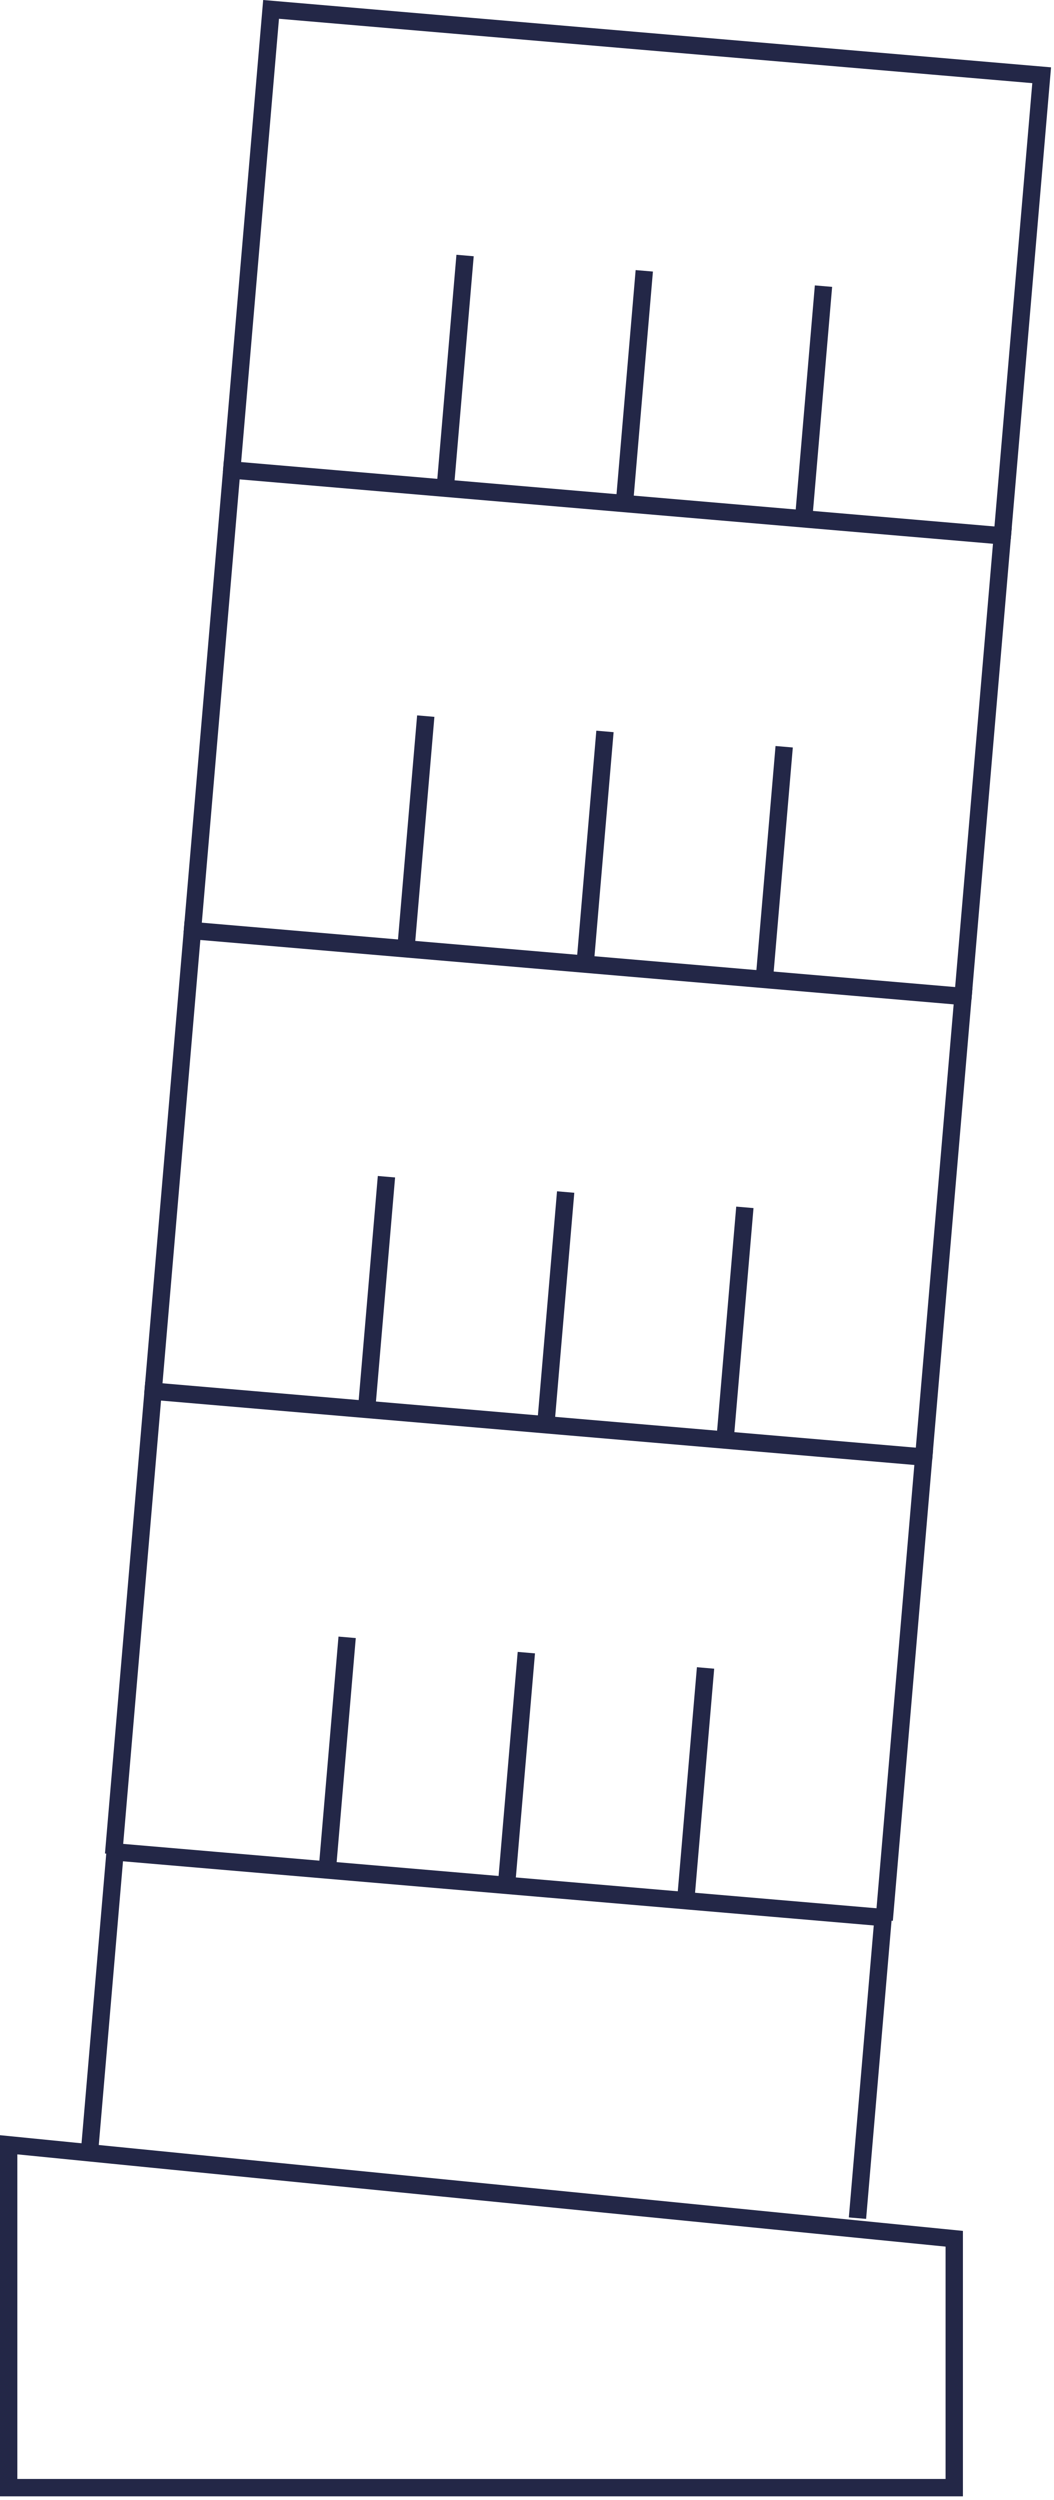
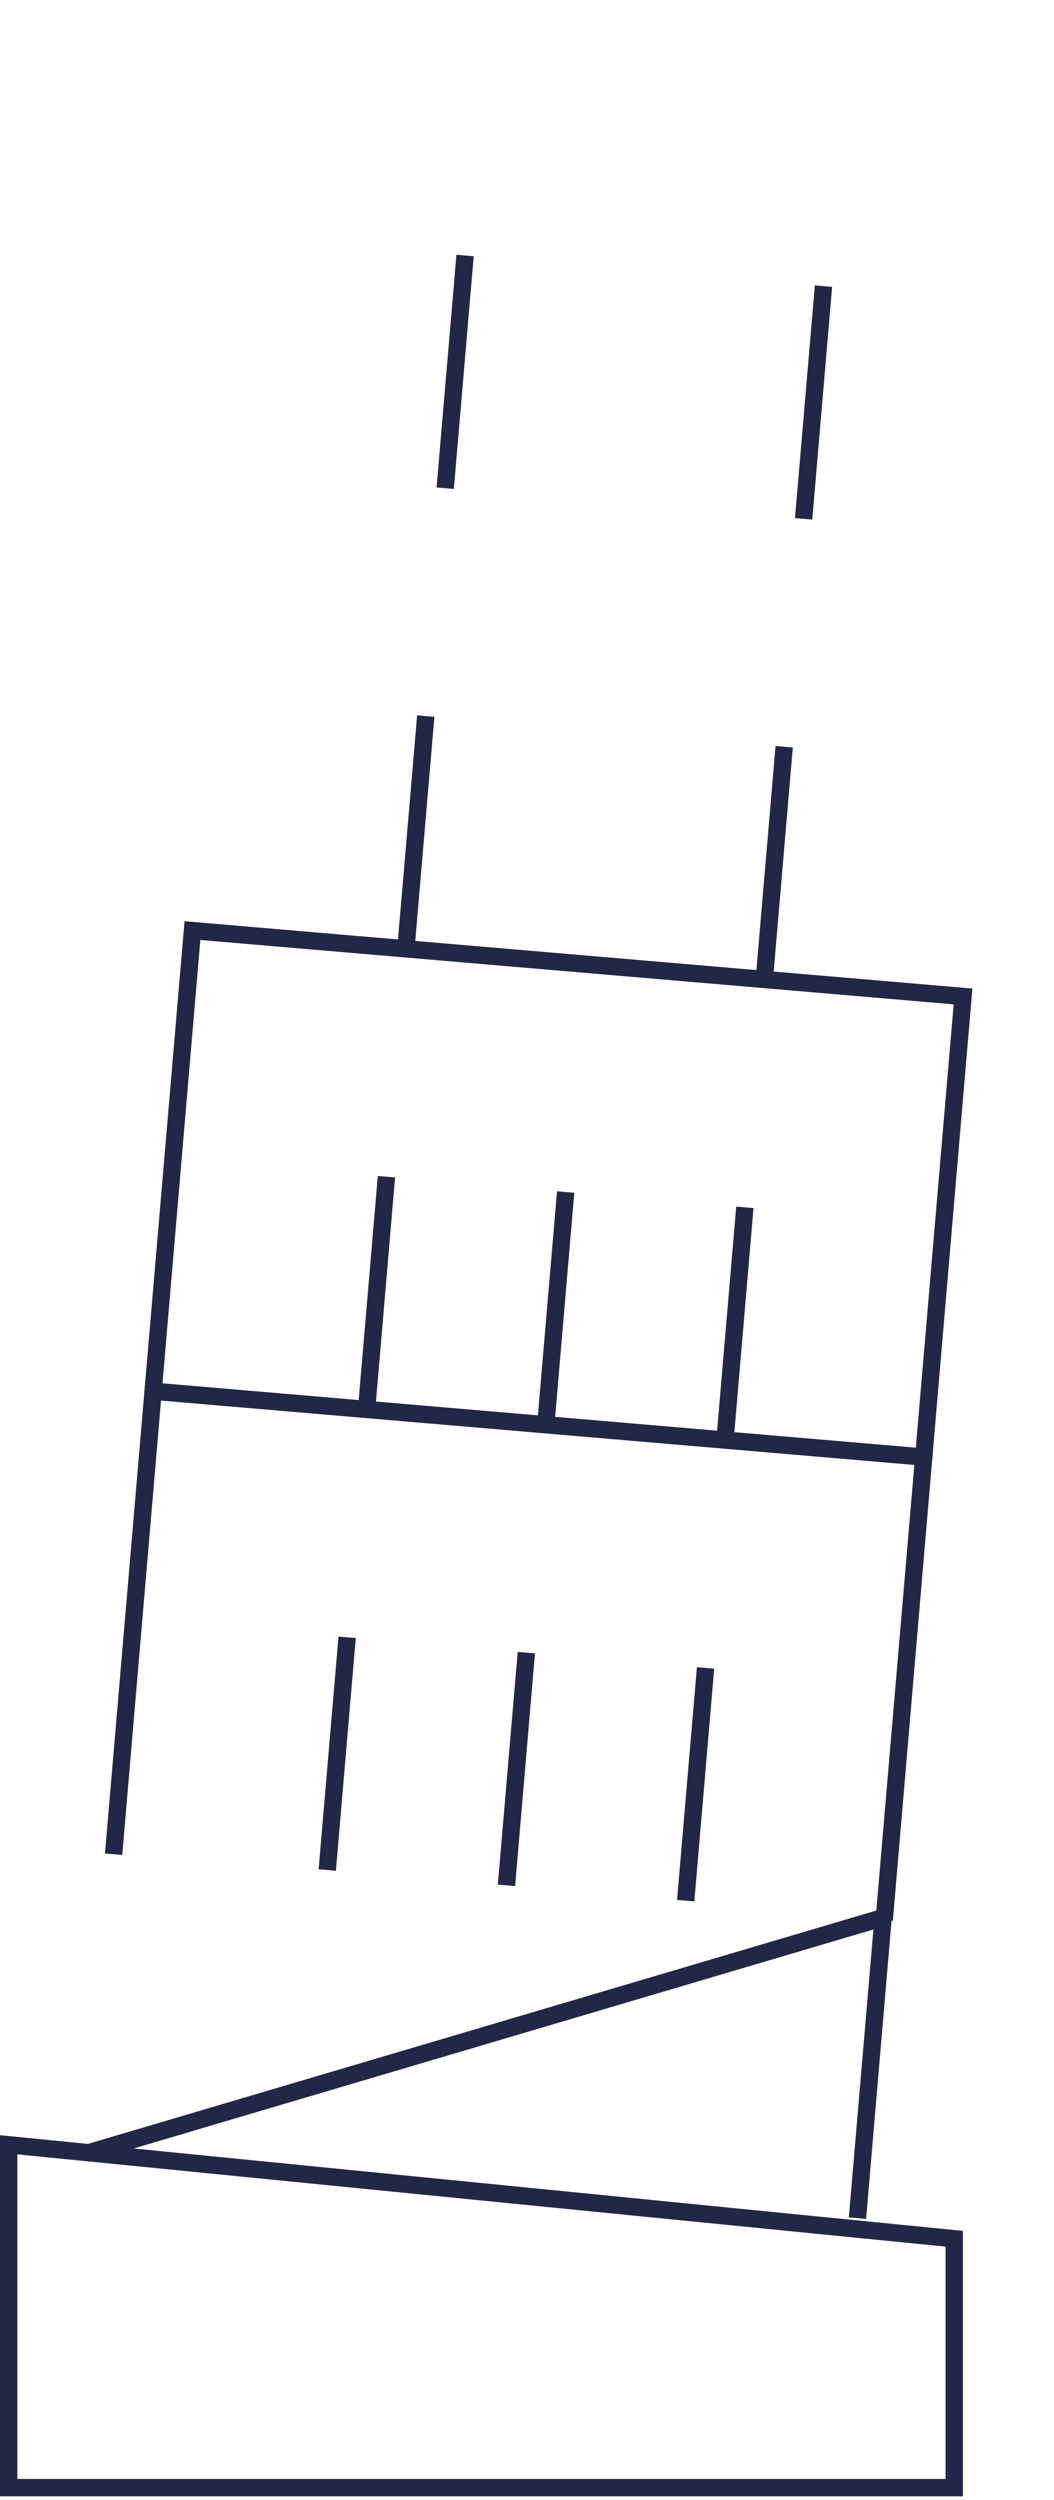
<svg xmlns="http://www.w3.org/2000/svg" width="243" height="576" viewBox="0 0 243 576" fill="none">
  <path d="M220 515.815L2 494.163V573.163H220V515.815Z" stroke="#232747" stroke-width="4" />
-   <path d="M53.384 108.846L62.496 2.163L240.156 17.336L231.045 124.02" stroke="#232747" stroke-width="4" />
  <line x1="107.223" y1="58.87" x2="102.644" y2="112.49" stroke="#232747" stroke-width="4" />
-   <line x1="148.54" y1="62.398" x2="143.96" y2="116.019" stroke="#232747" stroke-width="4" />
  <line x1="189.856" y1="65.927" x2="185.276" y2="119.548" stroke="#232747" stroke-width="4" />
-   <path d="M44.32 214.97L53.432 108.287L231.092 123.461L221.981 230.144" stroke="#232747" stroke-width="4" />
  <line x1="98.159" y1="164.994" x2="93.579" y2="218.615" stroke="#232747" stroke-width="4" />
-   <line x1="139.475" y1="168.523" x2="134.896" y2="222.144" stroke="#232747" stroke-width="4" />
  <line x1="180.792" y1="172.052" x2="176.212" y2="225.672" stroke="#232747" stroke-width="4" />
  <path d="M35.256 321.095L44.368 214.412L222.028 229.585L212.917 336.269" stroke="#232747" stroke-width="4" />
  <line x1="89.096" y1="271.119" x2="84.516" y2="324.74" stroke="#232747" stroke-width="4" />
  <line x1="130.412" y1="274.648" x2="125.833" y2="328.269" stroke="#232747" stroke-width="4" />
  <line x1="171.729" y1="278.176" x2="167.149" y2="331.797" stroke="#232747" stroke-width="4" />
  <path d="M26.192 427.22L35.304 320.537L212.964 335.71L203.853 442.393" stroke="#232747" stroke-width="4" />
  <line x1="80.032" y1="377.243" x2="75.452" y2="430.864" stroke="#232747" stroke-width="4" />
  <line x1="121.348" y1="380.772" x2="116.768" y2="434.393" stroke="#232747" stroke-width="4" />
  <line x1="162.665" y1="384.301" x2="158.085" y2="437.922" stroke="#232747" stroke-width="4" />
-   <path d="M20.62 495.947L26.535 426.686L203.606 441.809L197.69 511.07" stroke="#232747" stroke-width="4" />
+   <path d="M20.62 495.947L203.606 441.809L197.69 511.07" stroke="#232747" stroke-width="4" />
</svg>